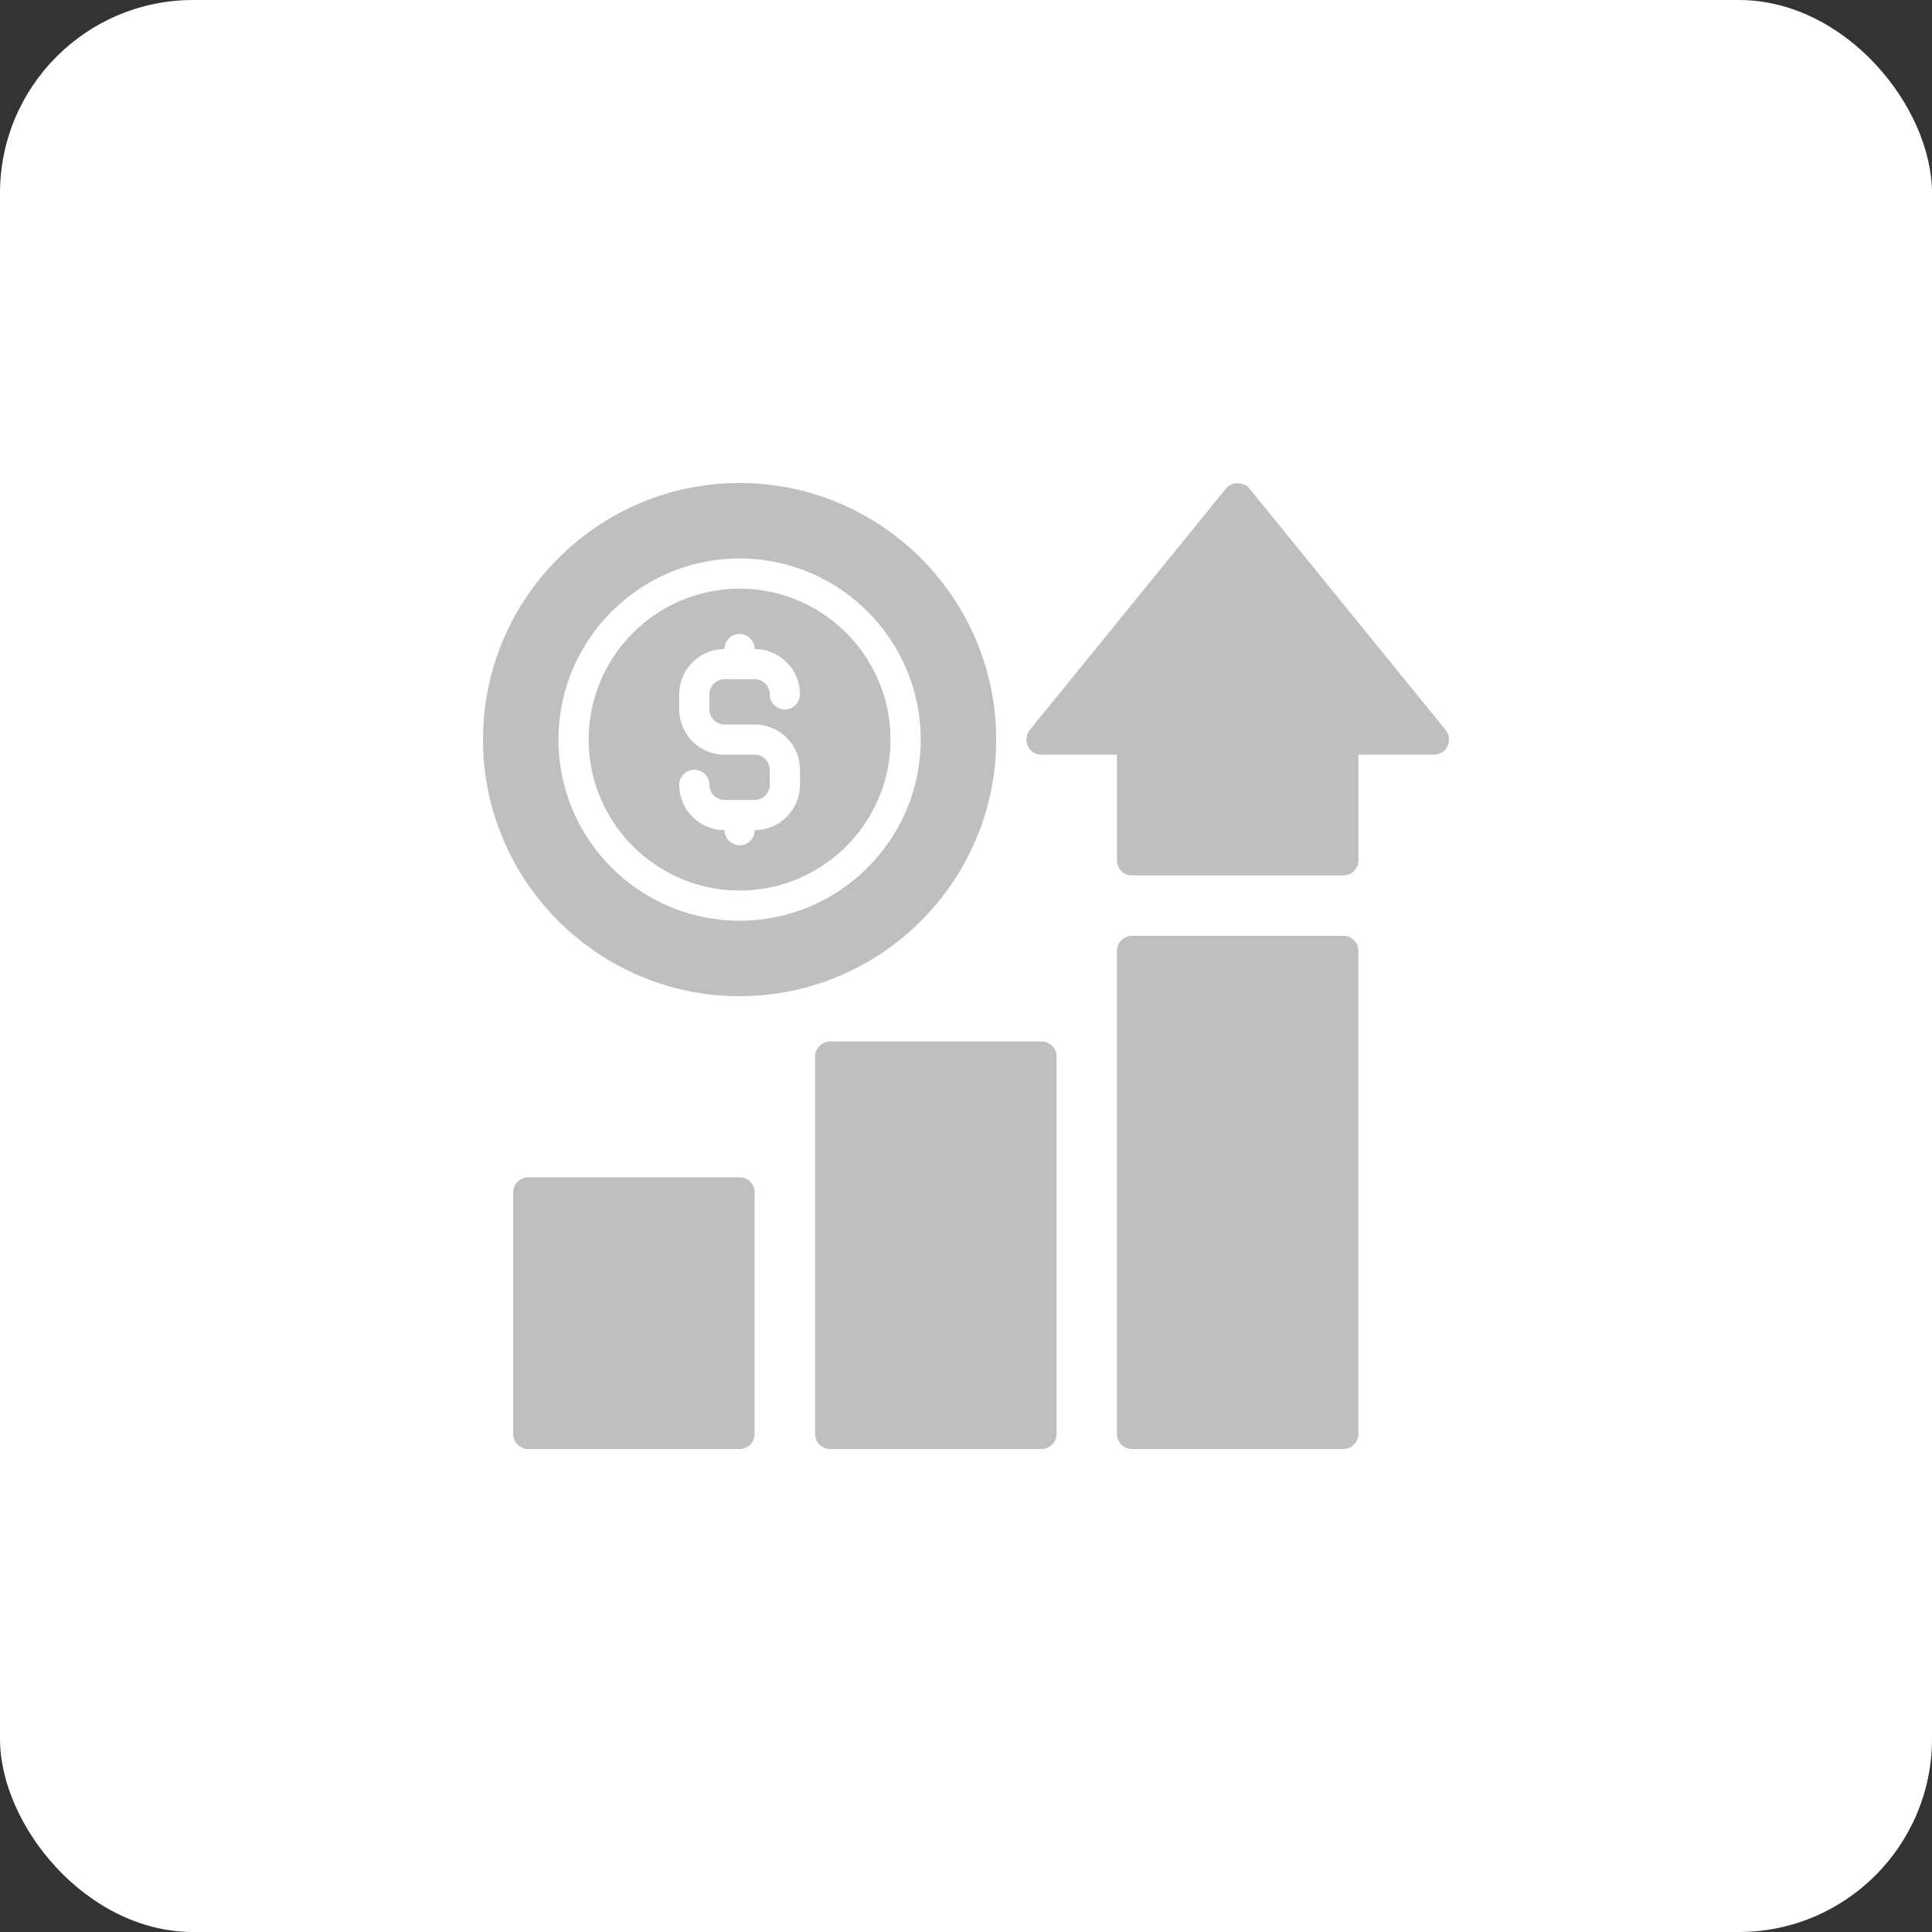
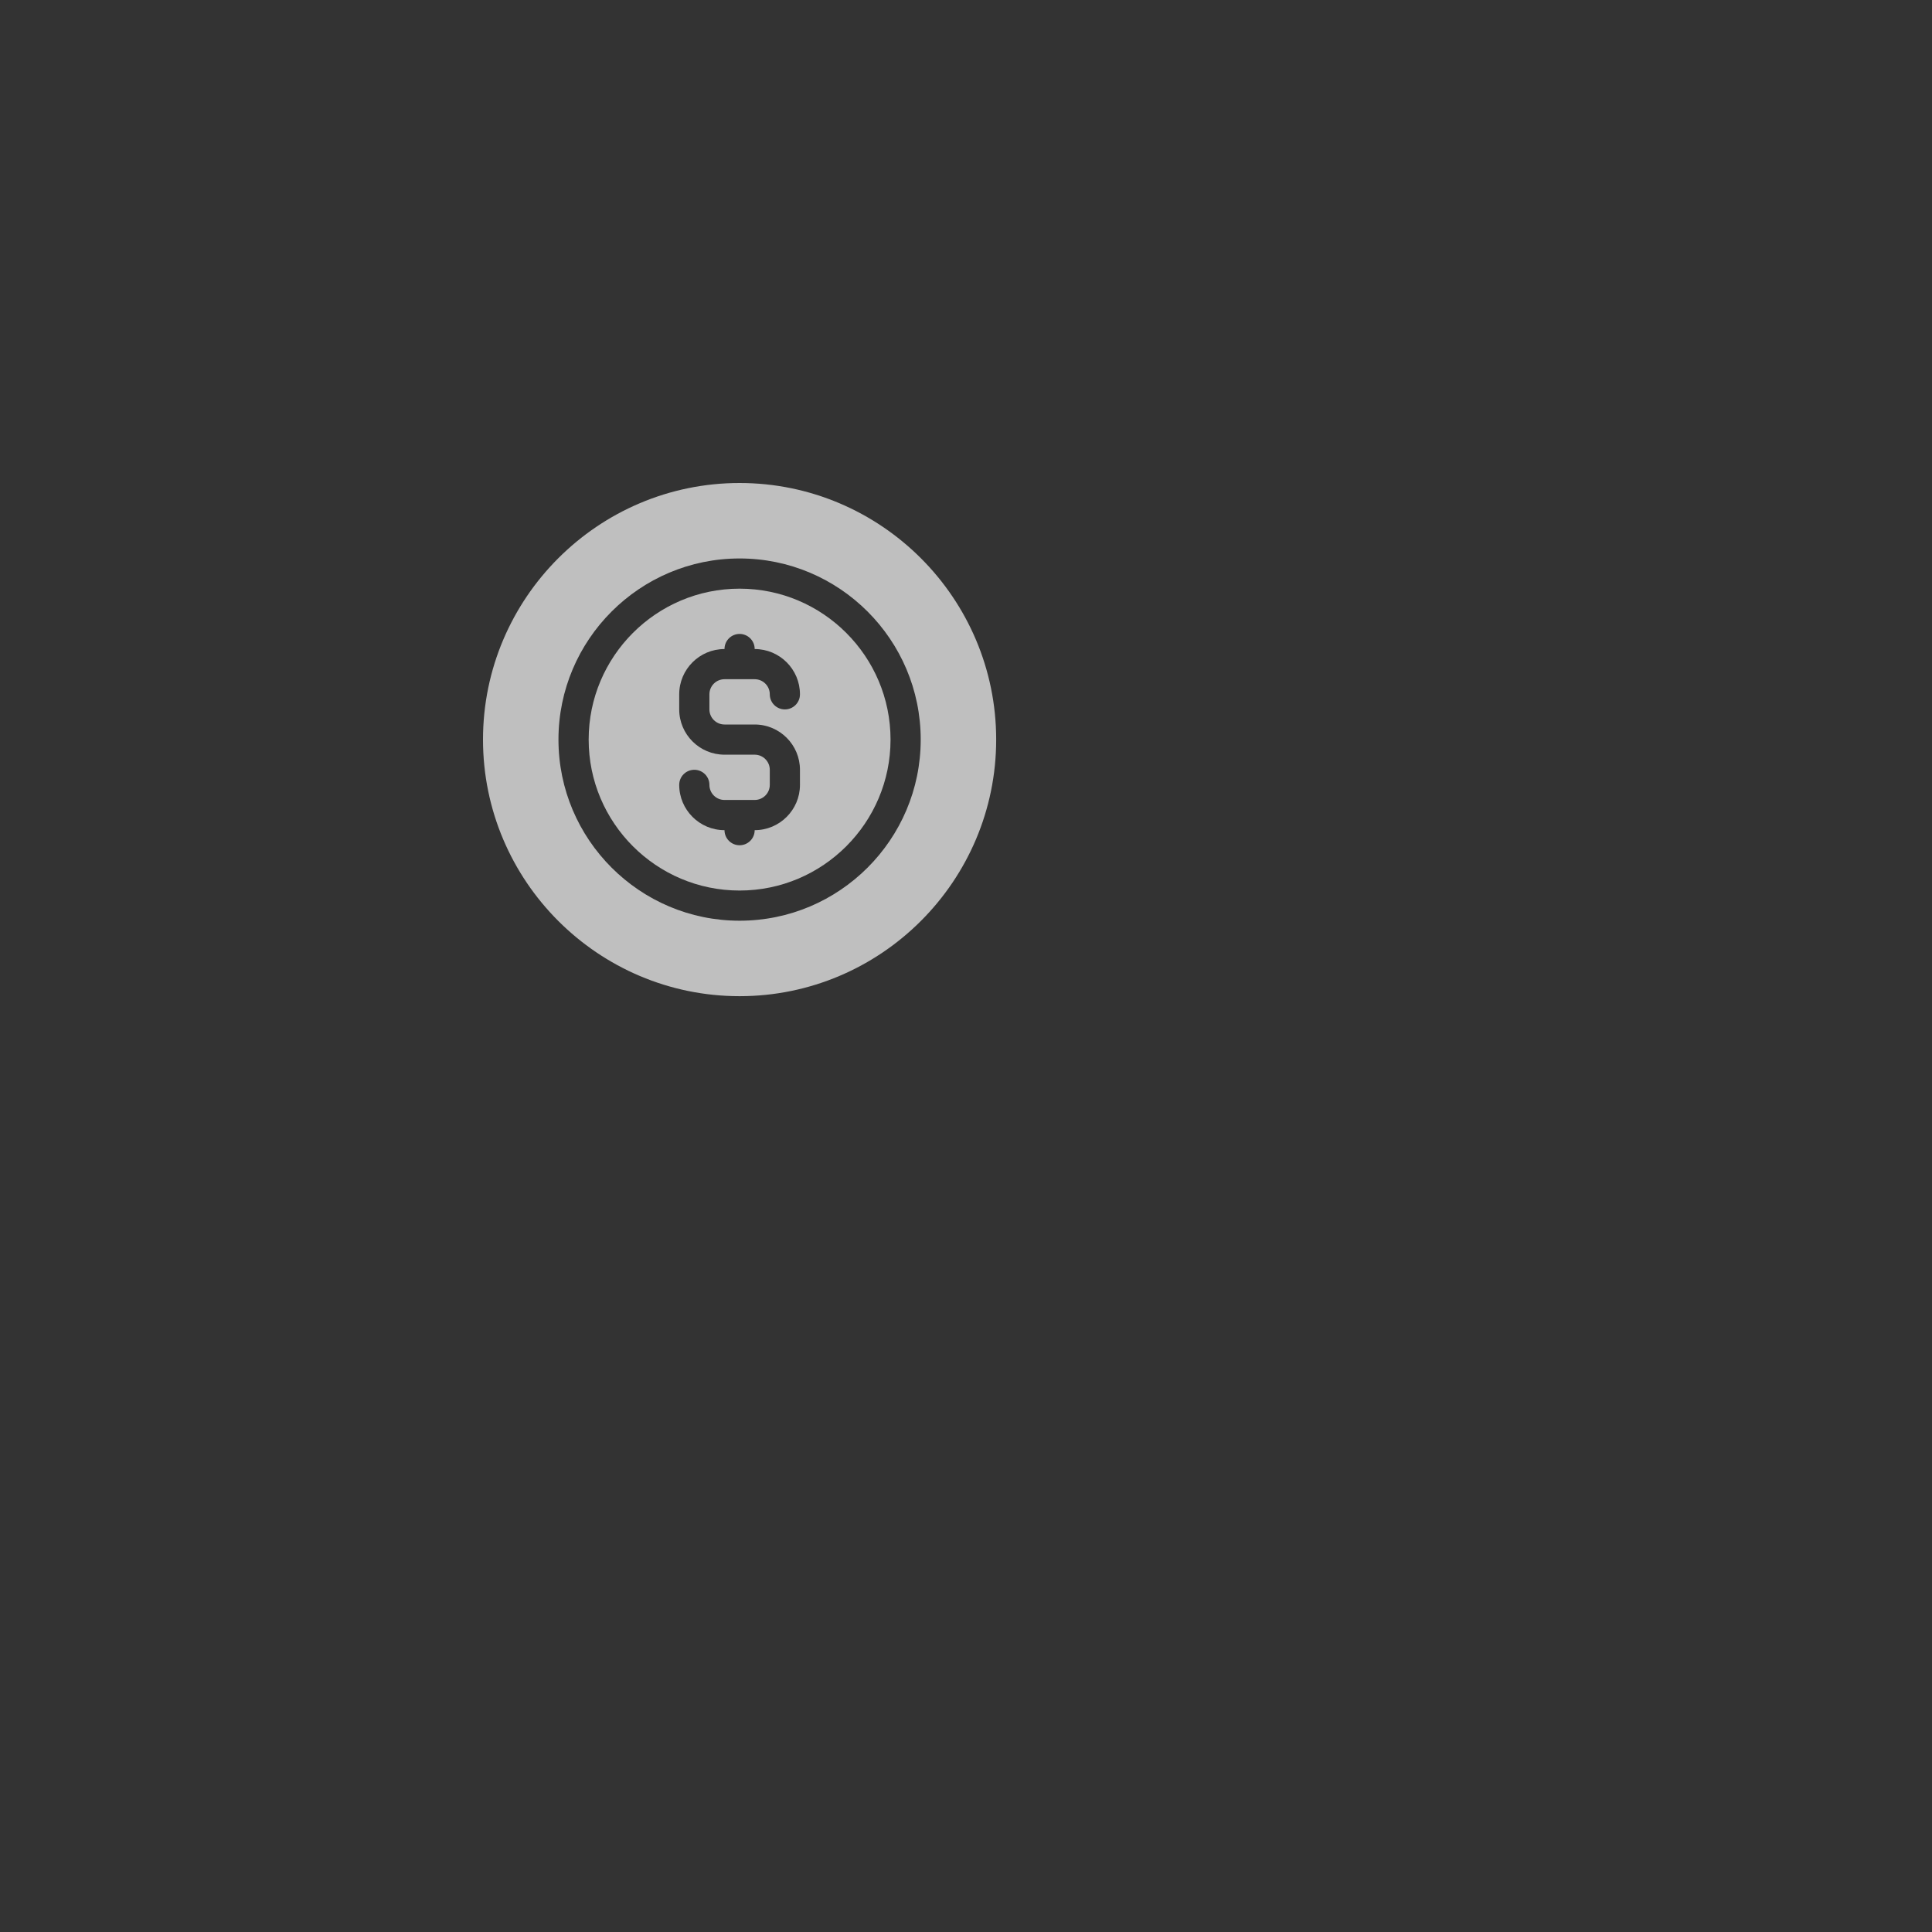
<svg xmlns="http://www.w3.org/2000/svg" width="100" height="100" viewBox="0 0 100 100" fill="none">
  <rect x="0" y="0" width="100" height="100" fill="#333333" stroke="none" />
-   <rect width="100" height="100" rx="10" fill="white" />
  <g clip-path="url(#clip0_2376_13349)">
    <path d="M38.281 46.094C42.589 46.094 46.094 42.589 46.094 38.281C46.094 33.973 42.589 30.469 38.281 30.469C33.973 30.469 30.469 33.973 30.469 38.281C30.469 42.589 33.973 46.094 38.281 46.094ZM39.062 39.062H37.5C36.208 39.062 35.156 38.011 35.156 36.719V35.938C35.156 34.645 36.208 33.594 37.5 33.594C37.5 33.162 37.85 32.812 38.281 32.812C38.712 32.812 39.062 33.162 39.062 33.594C40.355 33.594 41.406 34.645 41.406 35.938C41.406 36.37 41.056 36.719 40.625 36.719C40.194 36.719 39.844 36.37 39.844 35.938C39.844 35.505 39.493 35.156 39.062 35.156H37.5C37.069 35.156 36.719 35.506 36.719 35.938V36.719C36.719 37.15 37.069 37.5 37.5 37.5H39.062C40.355 37.5 41.406 38.552 41.406 39.844V40.625C41.406 41.917 40.355 42.969 39.062 42.969C39.062 43.401 38.712 43.75 38.281 43.75C37.85 43.75 37.5 43.401 37.5 42.969C36.208 42.969 35.156 41.917 35.156 40.625C35.156 40.193 35.506 39.844 35.938 39.844C36.369 39.844 36.719 40.193 36.719 40.625C36.719 41.057 37.069 41.406 37.5 41.406H39.062C39.493 41.406 39.844 41.056 39.844 40.625V39.844C39.844 39.413 39.493 39.062 39.062 39.062Z" fill="#BFBFBF" />
    <path d="M38.281 51.562C45.602 51.562 51.562 45.602 51.562 38.281C51.562 30.961 45.602 25 38.281 25C30.961 25 25 30.961 25 38.281C25 45.602 30.961 51.562 38.281 51.562ZM38.281 28.906C43.451 28.906 47.656 33.112 47.656 38.281C47.656 43.451 43.451 47.656 38.281 47.656C33.112 47.656 28.906 43.451 28.906 38.281C28.906 33.112 33.112 28.906 38.281 28.906Z" fill="#BFBFBF" />
-     <path d="M74.828 37.789L64.672 25.289C64.375 24.922 63.75 24.922 63.453 25.289L53.297 37.789C53.11 38.023 53.071 38.344 53.203 38.617C53.328 38.891 53.602 39.062 53.907 39.062H57.813V44.531C57.813 44.961 58.164 45.312 58.594 45.312H69.531C69.961 45.312 70.313 44.961 70.313 44.531V39.062H74.219C74.524 39.062 74.797 38.891 74.922 38.617C75.055 38.344 75.016 38.023 74.828 37.789Z" fill="#BFBFBF" />
-     <path d="M69.531 48.438H58.594C58.162 48.438 57.812 48.787 57.812 49.219V74.219C57.812 74.65 58.162 75 58.594 75H69.531C69.963 75 70.312 74.65 70.312 74.219V49.219C70.312 48.787 69.963 48.438 69.531 48.438Z" fill="#BFBFBF" />
-     <path d="M53.906 53.906H42.969C42.537 53.906 42.188 54.256 42.188 54.688V74.219C42.188 74.65 42.537 75 42.969 75H53.906C54.338 75 54.688 74.65 54.688 74.219V54.688C54.688 54.256 54.338 53.906 53.906 53.906Z" fill="#BFBFBF" />
-     <path d="M38.281 60.938H27.344C26.912 60.938 26.562 61.287 26.562 61.719V74.219C26.562 74.65 26.912 75 27.344 75H38.281C38.713 75 39.062 74.65 39.062 74.219V61.719C39.062 61.287 38.713 60.938 38.281 60.938Z" fill="#BFBFBF" />
  </g>
  <defs>
    <clipPath id="clip0_2376_13349">
      <rect width="50" height="50" fill="white" transform="translate(25 25)" />
    </clipPath>
  </defs>
</svg>